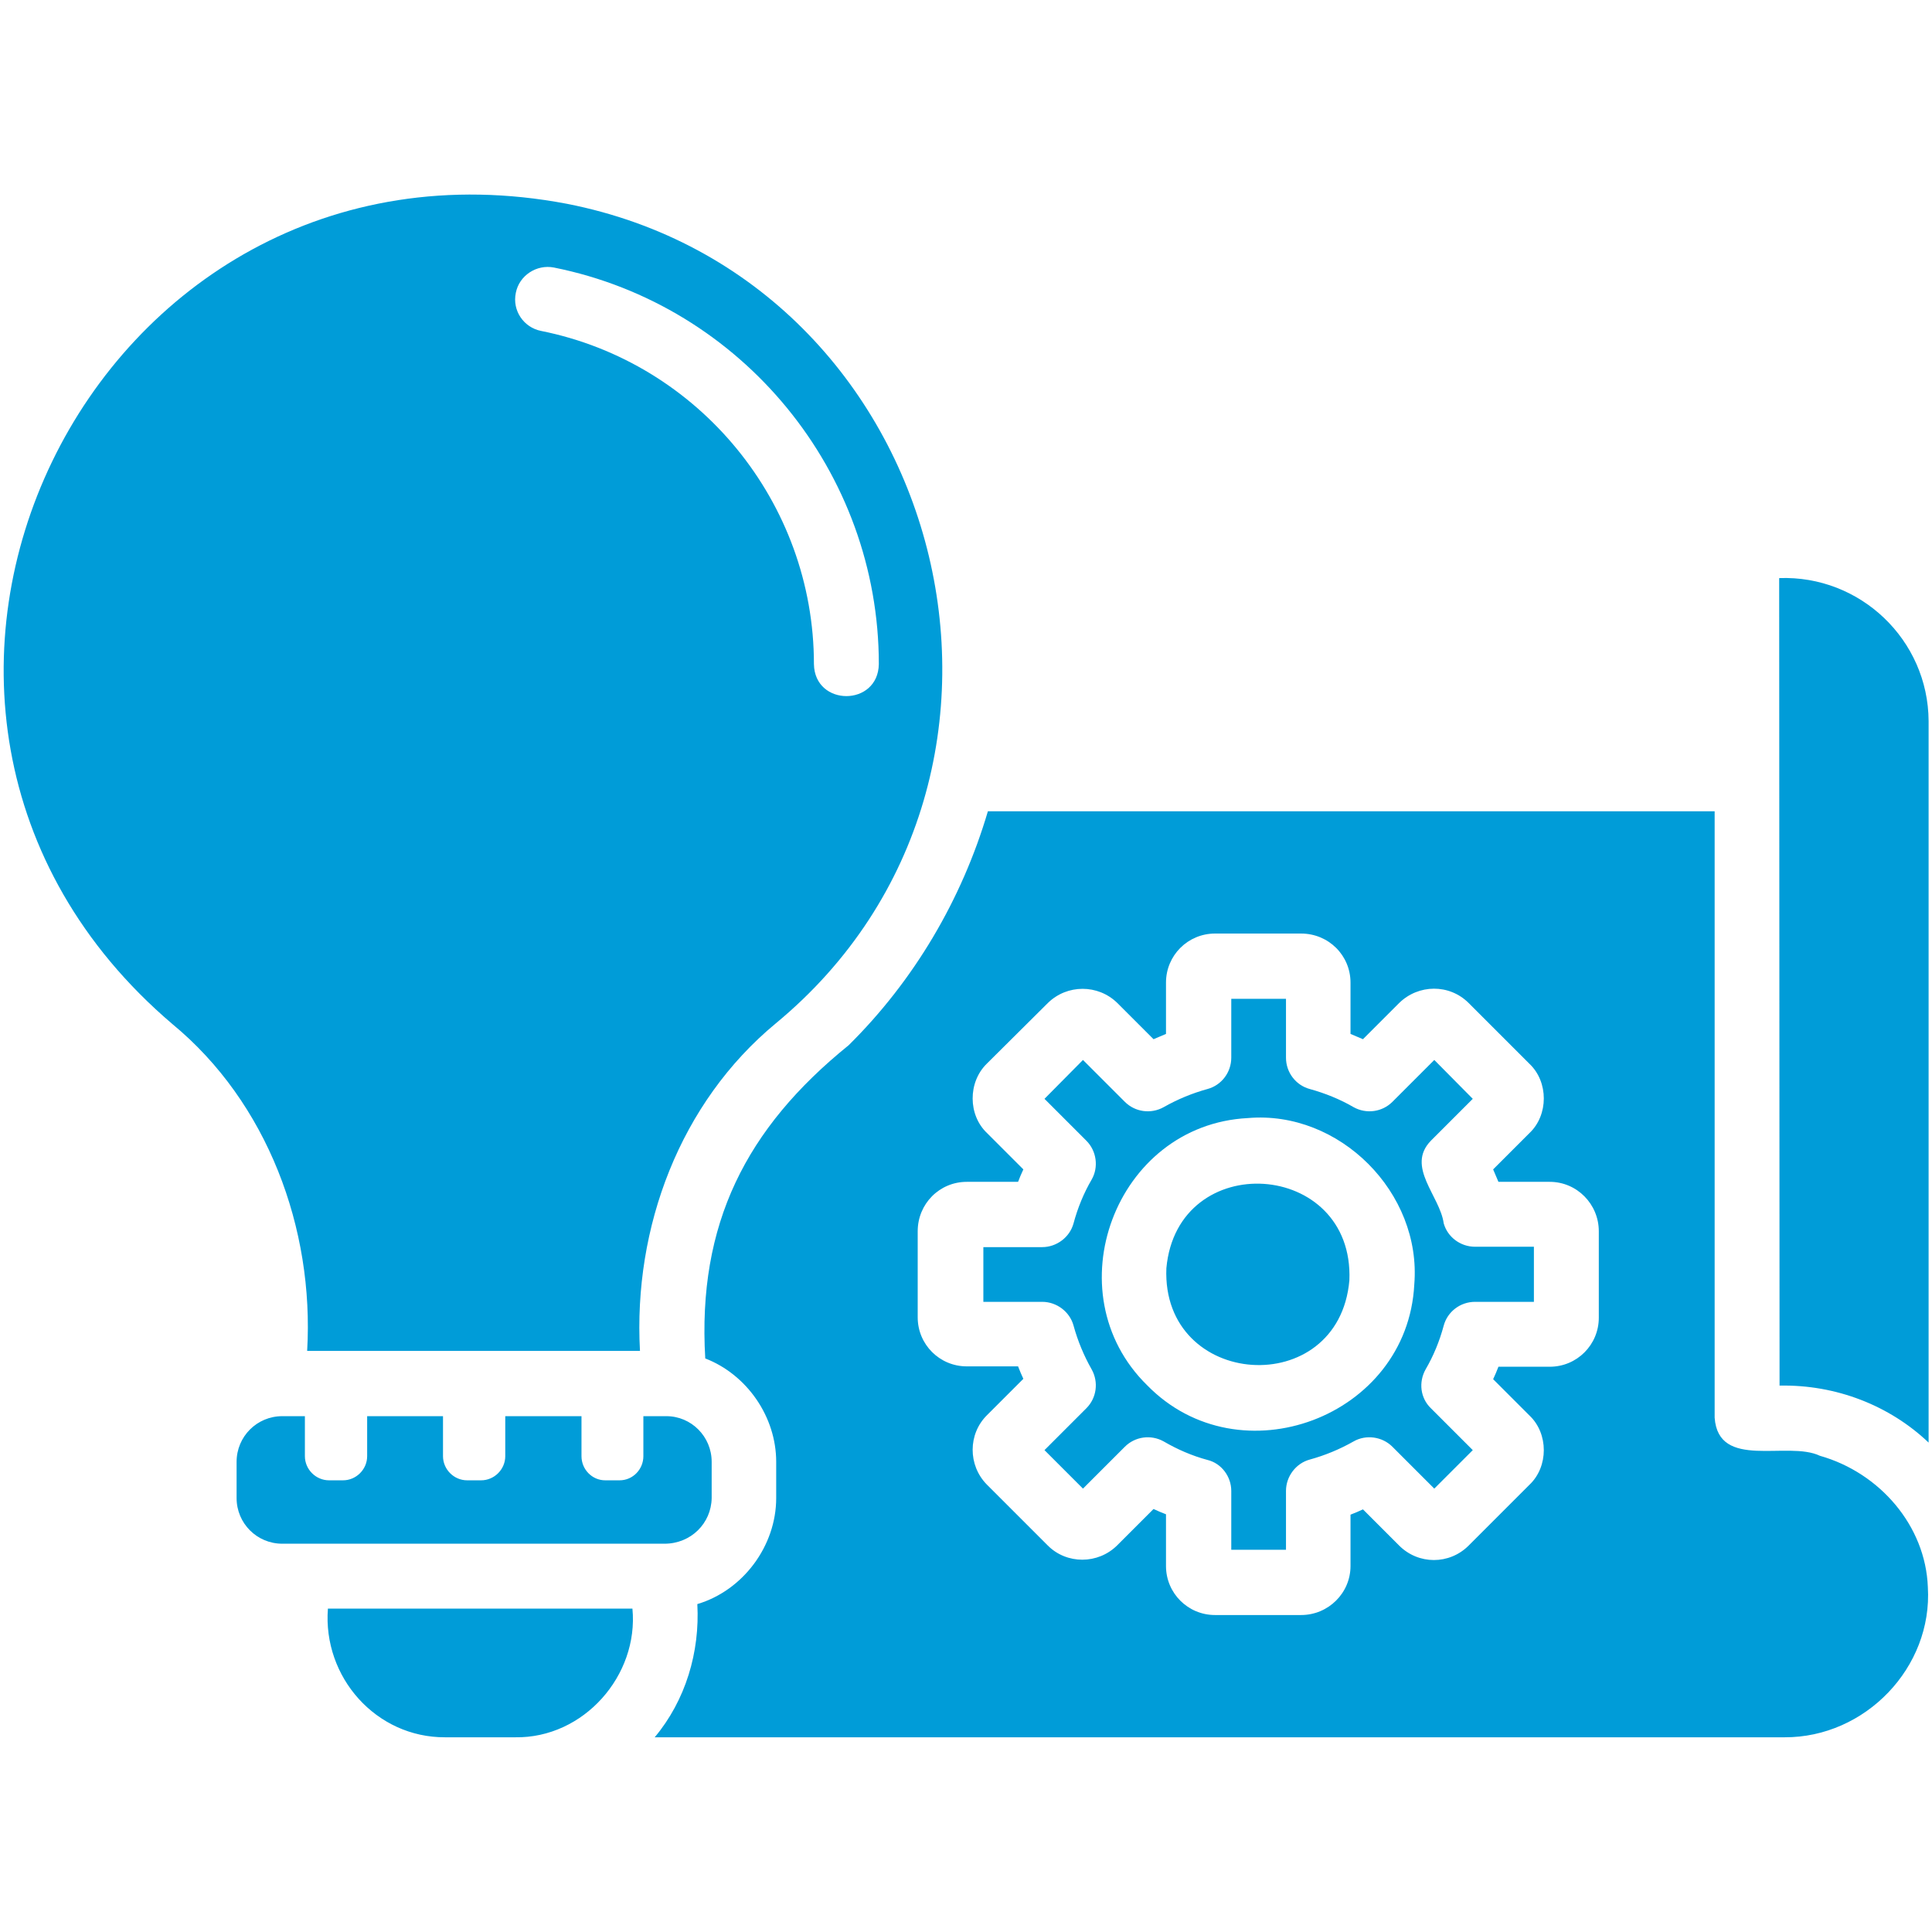
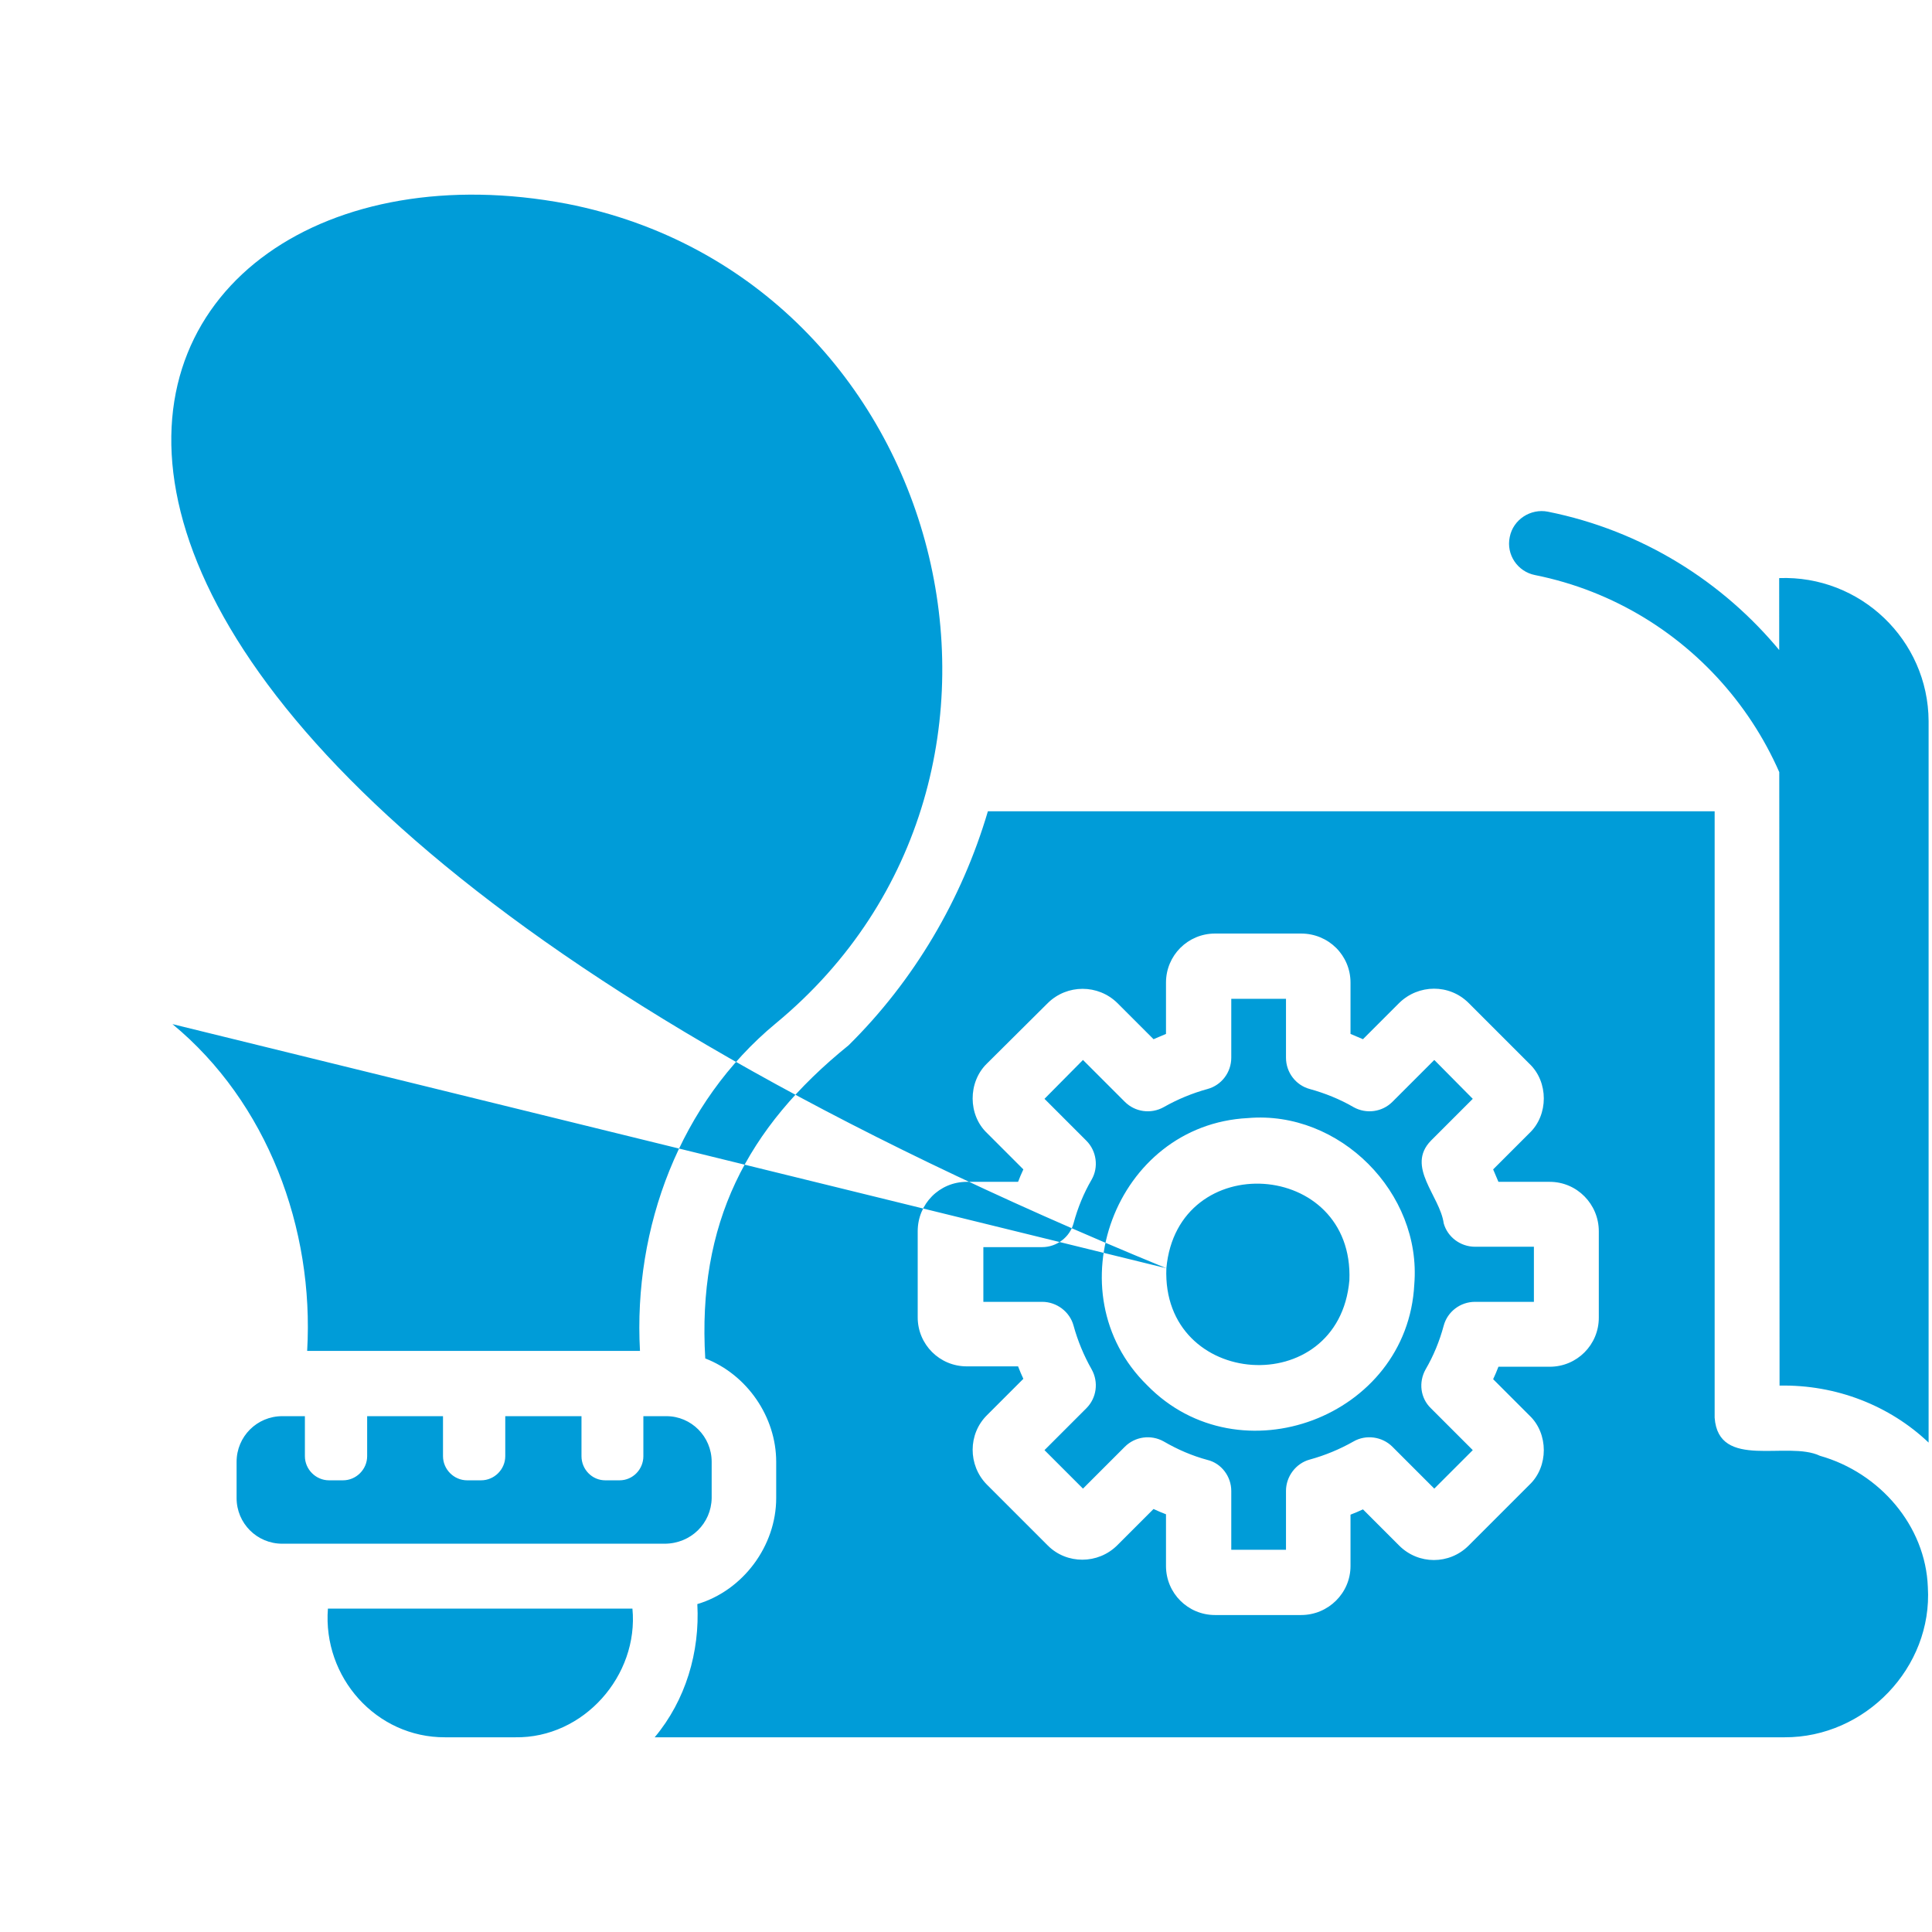
<svg xmlns="http://www.w3.org/2000/svg" version="1.1" width="512" height="512" x="0" y="0" viewBox="0 0 512 512" style="enable-background:new 0 0 512 512" xml:space="preserve" class="">
  <g>
-     <path d="M176.1 409.1H74.8c-6.7 0-12.1-5.4-12.1-12.1v-9.6c0-6.7 5.4-12.1 12.1-12.1h6v10.6c0 3.5 2.9 6.4 6.4 6.4h3.7c3.5 0 6.4-2.9 6.4-6.4v-10.6h20.1v10.6c0 3.5 2.9 6.4 6.4 6.4h3.7c3.5 0 6.4-2.9 6.4-6.4v-10.6h20.2v10.6c0 3.5 2.8 6.4 6.3 6.4h3.8c3.5 0 6.3-2.9 6.3-6.4v-10.6h6.1c6.6 0 12 5.4 12 12.1v9.6c-.1 6.7-5.5 12.1-12.5 12.1zm-89.2 17.2c-1.4 18.2 12.8 34.2 31.1 34.1h18.5c18.2.3 32.8-16.4 31.1-34.1zm384.6-273.1c0 36.2.1 175.2.1 214 15-.3 29.2 5.3 39.5 15.1V191.1c-.1-21.5-18.1-38.7-39.6-37.9zm39.4 267.4c1.3 21.3-16.6 39.9-38 39.8H173.5c8.2-9.8 12-22.6 11.3-35.3 12.1-3.6 20.9-15.4 20.9-28.1v-9.6c0-11.9-7.7-23.1-18.8-27.4-2.1-35.6 10.8-61 38-83 17.3-17.1 30-38.6 36.9-62h192.6v160.7c1 14 19.3 6 27.9 10.1 15.9 4.5 28 18.6 28.6 34.8zm-87.2-94.3c0-7.2-5.8-13.1-13-13.1h-13.6c-.5-1.1-.9-2.2-1.4-3.3l9.6-9.6c5.1-4.8 5.1-13.6 0-18.4l-16.1-16.1c-5.1-5.1-13.3-5-18.4 0l-9.6 9.6-3.3-1.4v-13.6c0-7.2-5.8-13-13.1-13H322c-7.2 0-13 5.8-13 13V274c-1.1.5-2.2.9-3.3 1.4l-9.6-9.6c-5.1-5-13.3-5-18.4 0l-16.2 16.1c-5 4.9-5 13.6.1 18.4l9.6 9.6c-.5 1.1-1 2.2-1.4 3.3h-13.6c-7.2 0-13 5.8-13 13.1v22.8c0 7.2 5.8 13 13 13h13.6c.4 1.1.9 2.2 1.4 3.3l-9.6 9.6c-5.1 5-5.1 13.3-.1 18.4l16.2 16.2c5 5 13.3 5 18.4-.1l9.6-9.6c1.1.5 2.2 1 3.3 1.4V415c0 7.2 5.8 13 13 13h22.8c7.2 0 13.1-5.8 13.1-13v-13.6c1.1-.4 2.2-.9 3.3-1.4l9.6 9.6c5.1 5.1 13.3 5.1 18.4 0l16.1-16.1c5.1-4.8 5.1-13.6 0-18.4l-9.6-9.6c.5-1.1 1-2.2 1.4-3.3h13.6c7.2 0 13-5.8 13-13zm-32.8 4.1h15.6V345h-15.6c-3.9 0-7.3 2.6-8.3 6.3-1.1 4.1-2.7 8-4.8 11.6-1.9 3.4-1.4 7.6 1.4 10.3l11.1 11.1-10.2 10.2-11.1-11.1c-2.7-2.7-7-3.3-10.3-1.4-3.7 2.1-7.6 3.7-11.6 4.8-3.7 1-6.3 4.5-6.3 8.3v15.6h-14.5v-15.6c0-3.8-2.6-7.3-6.3-8.2-4.1-1.1-8-2.8-11.6-4.9-3.4-1.9-7.6-1.3-10.3 1.4L287 394.5l-10.2-10.2 11.1-11.1c2.7-2.7 3.3-6.9 1.4-10.3-2.1-3.7-3.7-7.6-4.8-11.6-1-3.7-4.5-6.3-8.3-6.3h-15.6v-14.5h15.6c3.8 0 7.3-2.6 8.3-6.3 1.1-4.1 2.7-8 4.8-11.6 1.9-3.3 1.3-7.6-1.4-10.3l-11.1-11.1 10.2-10.3 11.1 11.1c2.7 2.7 6.9 3.3 10.3 1.4 3.7-2.1 7.6-3.7 11.6-4.8 3.7-1 6.3-4.4 6.3-8.3v-15.6h14.5v15.6c0 3.9 2.6 7.3 6.3 8.3 4 1.1 8 2.7 11.6 4.8 3.4 1.9 7.6 1.3 10.3-1.4l11.1-11.1 10.2 10.3-11.1 11.1c-6.7 6.9 2.4 14.6 3.4 21.9 1 3.6 4.4 6.2 8.3 6.2zm-60.2-34.1c-35.2 1.8-51.7 46.3-26.7 70.8 24.5 25.1 69 8.5 70.8-26.7 2-24.3-19.8-46.2-44.1-44.1zm-21.6 39.8c-1.3 32 45.7 35.2 48.5 3.2 1.3-32-45.6-35.1-48.5-3.2zM45.7 271.4C-52.6 187.7 24.1 30.1 150.2 54c101.1 19.8 135 151.4 55.4 217.2-25.4 21-37.8 54.1-36 86.8H81.4c1.9-32.5-10.6-65.9-35.7-86.6zm97.7-183.7c41.9 8.4 72.3 45.5 72.3 88.3.2 11.3 17 11.3 17.2 0 0-50.9-36.2-95.1-86.1-105.1-4.6-.9-9.2 2.1-10.1 6.7-1 4.7 2.1 9.2 6.7 10.1z" fill="#009cd8" data-original="#000000" class="" />
+     <path d="M176.1 409.1H74.8c-6.7 0-12.1-5.4-12.1-12.1v-9.6c0-6.7 5.4-12.1 12.1-12.1h6v10.6c0 3.5 2.9 6.4 6.4 6.4h3.7c3.5 0 6.4-2.9 6.4-6.4v-10.6h20.1v10.6c0 3.5 2.9 6.4 6.4 6.4h3.7c3.5 0 6.4-2.9 6.4-6.4v-10.6h20.2v10.6c0 3.5 2.8 6.4 6.3 6.4h3.8c3.5 0 6.3-2.9 6.3-6.4v-10.6h6.1c6.6 0 12 5.4 12 12.1v9.6c-.1 6.7-5.5 12.1-12.5 12.1zm-89.2 17.2c-1.4 18.2 12.8 34.2 31.1 34.1h18.5c18.2.3 32.8-16.4 31.1-34.1zm384.6-273.1c0 36.2.1 175.2.1 214 15-.3 29.2 5.3 39.5 15.1V191.1c-.1-21.5-18.1-38.7-39.6-37.9zm39.4 267.4c1.3 21.3-16.6 39.9-38 39.8H173.5c8.2-9.8 12-22.6 11.3-35.3 12.1-3.6 20.9-15.4 20.9-28.1v-9.6c0-11.9-7.7-23.1-18.8-27.4-2.1-35.6 10.8-61 38-83 17.3-17.1 30-38.6 36.9-62h192.6v160.7c1 14 19.3 6 27.9 10.1 15.9 4.5 28 18.6 28.6 34.8zm-87.2-94.3c0-7.2-5.8-13.1-13-13.1h-13.6c-.5-1.1-.9-2.2-1.4-3.3l9.6-9.6c5.1-4.8 5.1-13.6 0-18.4l-16.1-16.1c-5.1-5.1-13.3-5-18.4 0l-9.6 9.6-3.3-1.4v-13.6c0-7.2-5.8-13-13.1-13H322c-7.2 0-13 5.8-13 13V274c-1.1.5-2.2.9-3.3 1.4l-9.6-9.6c-5.1-5-13.3-5-18.4 0l-16.2 16.1c-5 4.9-5 13.6.1 18.4l9.6 9.6c-.5 1.1-1 2.2-1.4 3.3h-13.6c-7.2 0-13 5.8-13 13.1v22.8c0 7.2 5.8 13 13 13h13.6c.4 1.1.9 2.2 1.4 3.3l-9.6 9.6c-5.1 5-5.1 13.3-.1 18.4l16.2 16.2c5 5 13.3 5 18.4-.1l9.6-9.6c1.1.5 2.2 1 3.3 1.4V415c0 7.2 5.8 13 13 13h22.8c7.2 0 13.1-5.8 13.1-13v-13.6c1.1-.4 2.2-.9 3.3-1.4l9.6 9.6c5.1 5.1 13.3 5.1 18.4 0l16.1-16.1c5.1-4.8 5.1-13.6 0-18.4l-9.6-9.6c.5-1.1 1-2.2 1.4-3.3h13.6c7.2 0 13-5.8 13-13zm-32.8 4.1h15.6V345h-15.6c-3.9 0-7.3 2.6-8.3 6.3-1.1 4.1-2.7 8-4.8 11.6-1.9 3.4-1.4 7.6 1.4 10.3l11.1 11.1-10.2 10.2-11.1-11.1c-2.7-2.7-7-3.3-10.3-1.4-3.7 2.1-7.6 3.7-11.6 4.8-3.7 1-6.3 4.5-6.3 8.3v15.6h-14.5v-15.6c0-3.8-2.6-7.3-6.3-8.2-4.1-1.1-8-2.8-11.6-4.9-3.4-1.9-7.6-1.3-10.3 1.4L287 394.5l-10.2-10.2 11.1-11.1c2.7-2.7 3.3-6.9 1.4-10.3-2.1-3.7-3.7-7.6-4.8-11.6-1-3.7-4.5-6.3-8.3-6.3h-15.6v-14.5h15.6c3.8 0 7.3-2.6 8.3-6.3 1.1-4.1 2.7-8 4.8-11.6 1.9-3.3 1.3-7.6-1.4-10.3l-11.1-11.1 10.2-10.3 11.1 11.1c2.7 2.7 6.9 3.3 10.3 1.4 3.7-2.1 7.6-3.7 11.6-4.8 3.7-1 6.3-4.4 6.3-8.3v-15.6h14.5v15.6c0 3.9 2.6 7.3 6.3 8.3 4 1.1 8 2.7 11.6 4.8 3.4 1.9 7.6 1.3 10.3-1.4l11.1-11.1 10.2 10.3-11.1 11.1c-6.7 6.9 2.4 14.6 3.4 21.9 1 3.6 4.4 6.2 8.3 6.2zm-60.2-34.1c-35.2 1.8-51.7 46.3-26.7 70.8 24.5 25.1 69 8.5 70.8-26.7 2-24.3-19.8-46.2-44.1-44.1zm-21.6 39.8c-1.3 32 45.7 35.2 48.5 3.2 1.3-32-45.6-35.1-48.5-3.2zC-52.6 187.7 24.1 30.1 150.2 54c101.1 19.8 135 151.4 55.4 217.2-25.4 21-37.8 54.1-36 86.8H81.4c1.9-32.5-10.6-65.9-35.7-86.6zm97.7-183.7c41.9 8.4 72.3 45.5 72.3 88.3.2 11.3 17 11.3 17.2 0 0-50.9-36.2-95.1-86.1-105.1-4.6-.9-9.2 2.1-10.1 6.7-1 4.7 2.1 9.2 6.7 10.1z" fill="#009cd8" data-original="#000000" class="" />
  </g>
</svg>